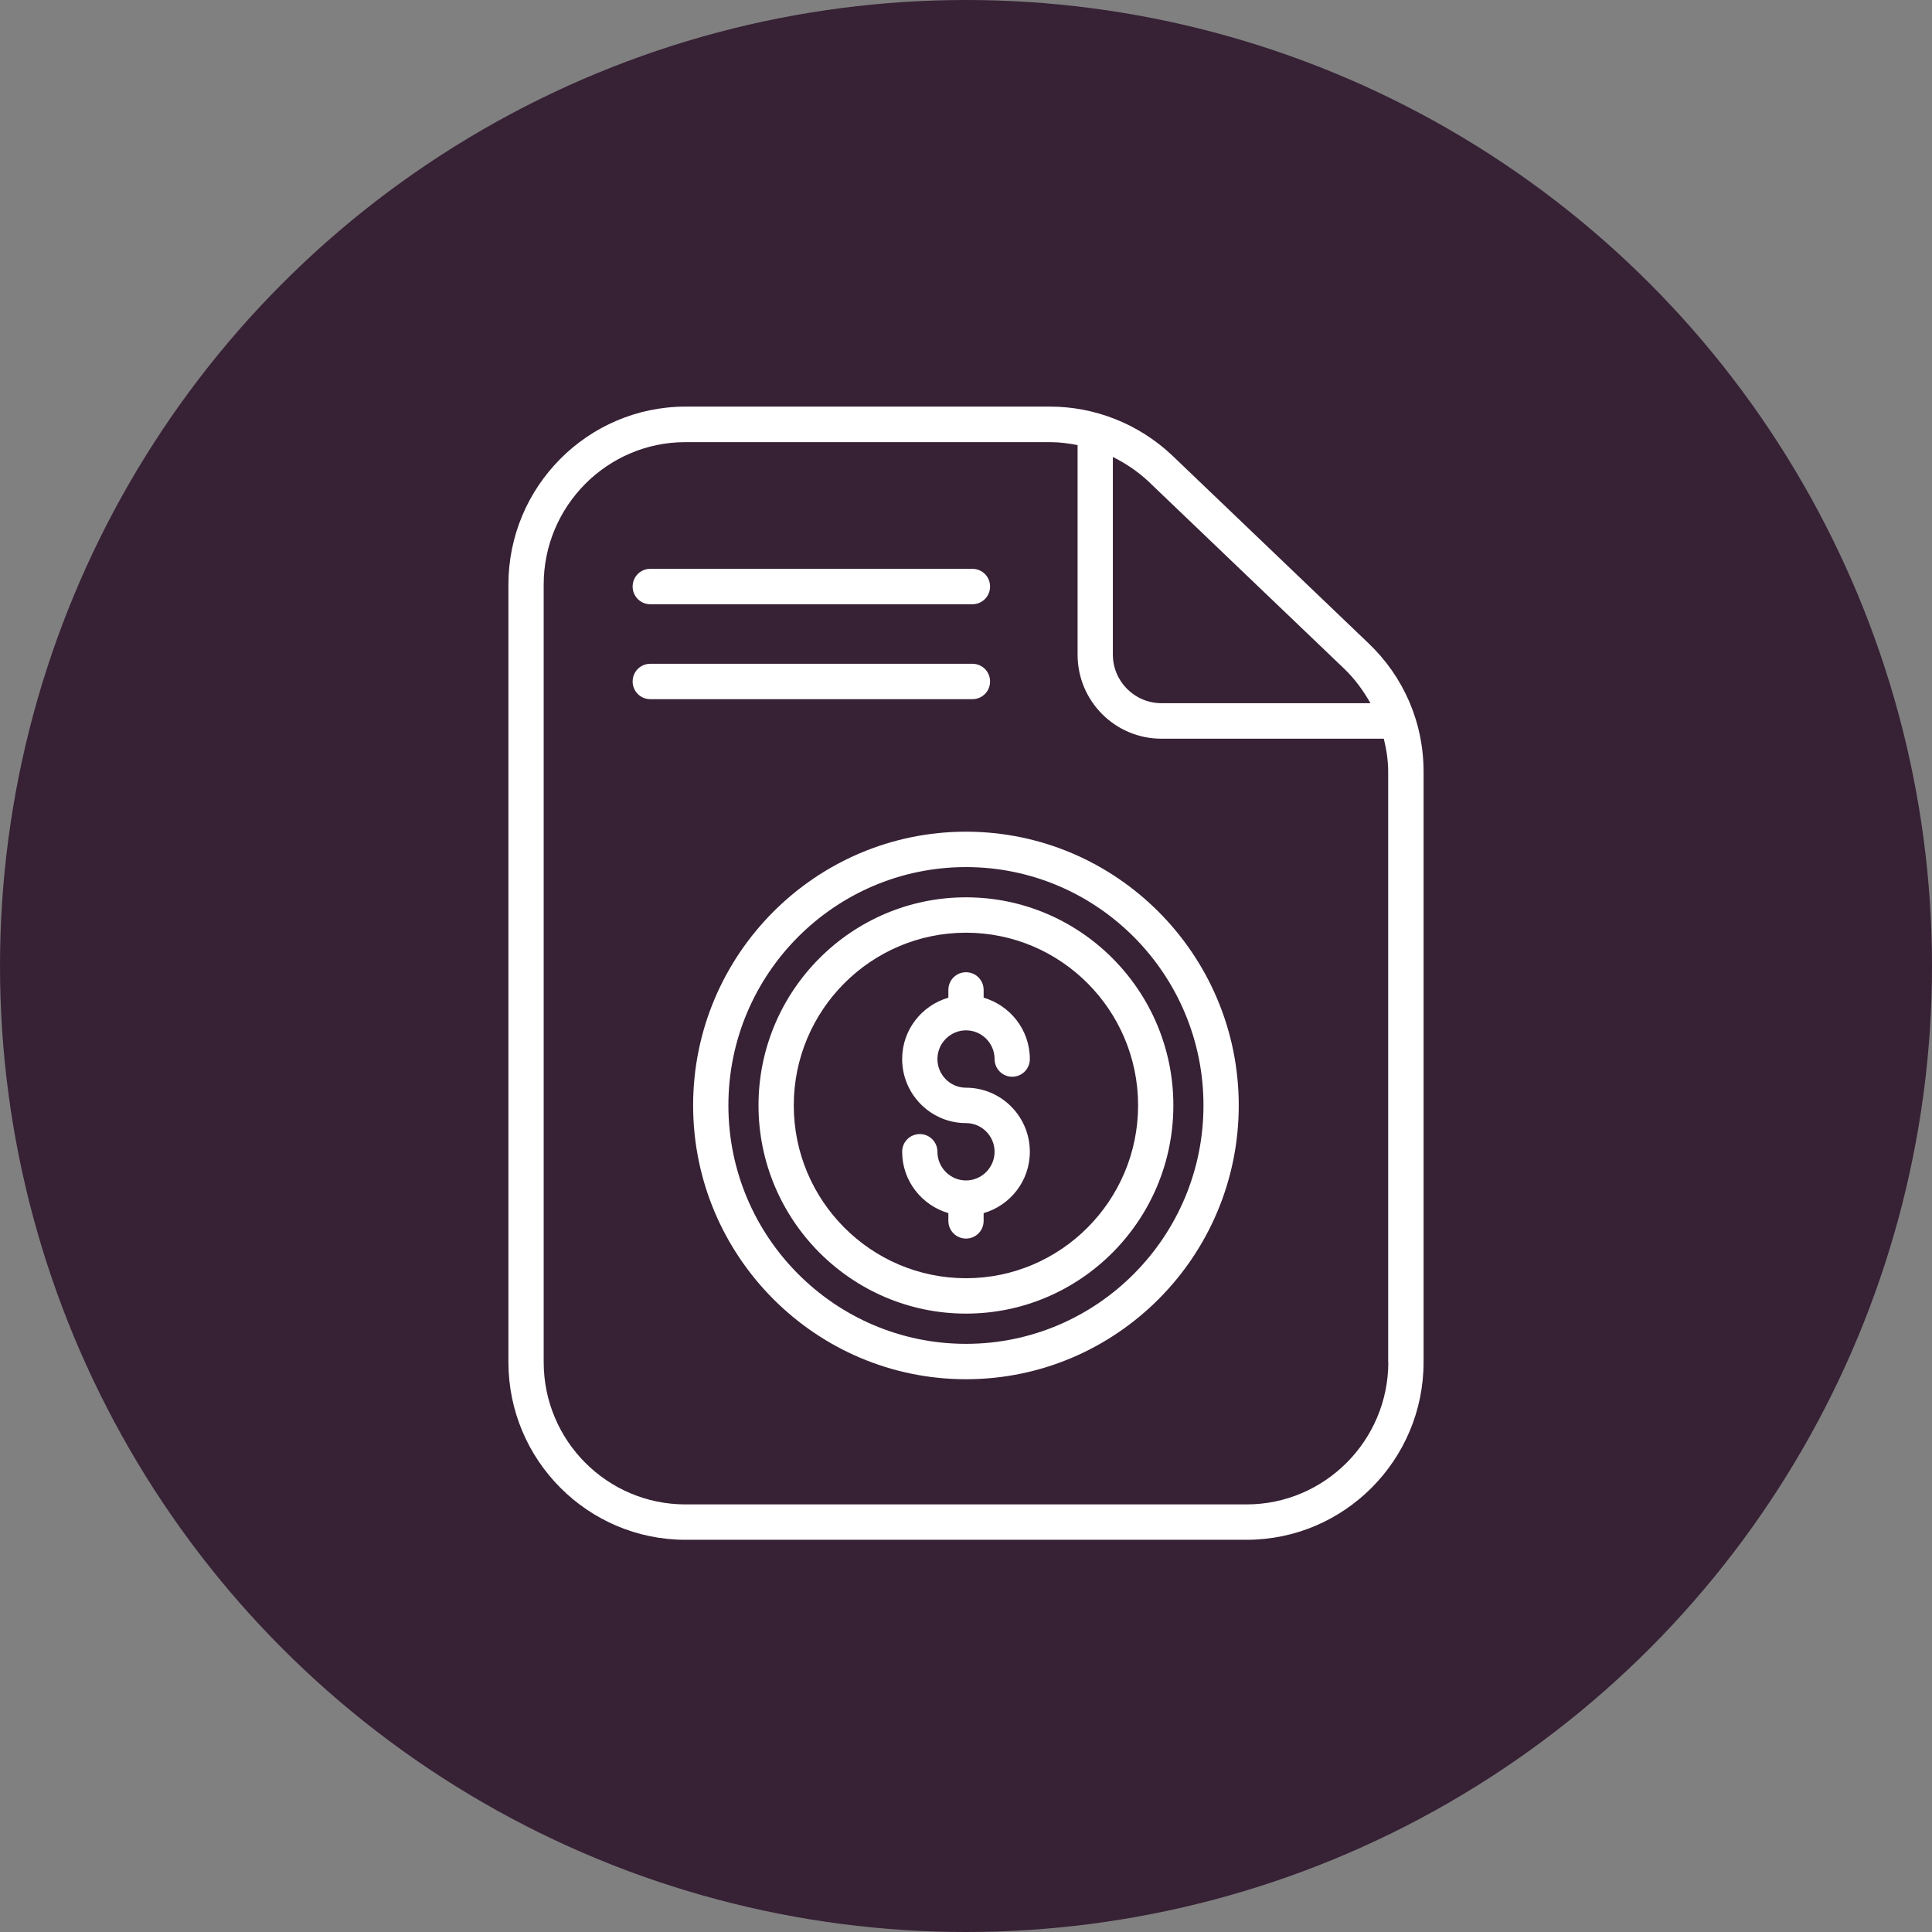
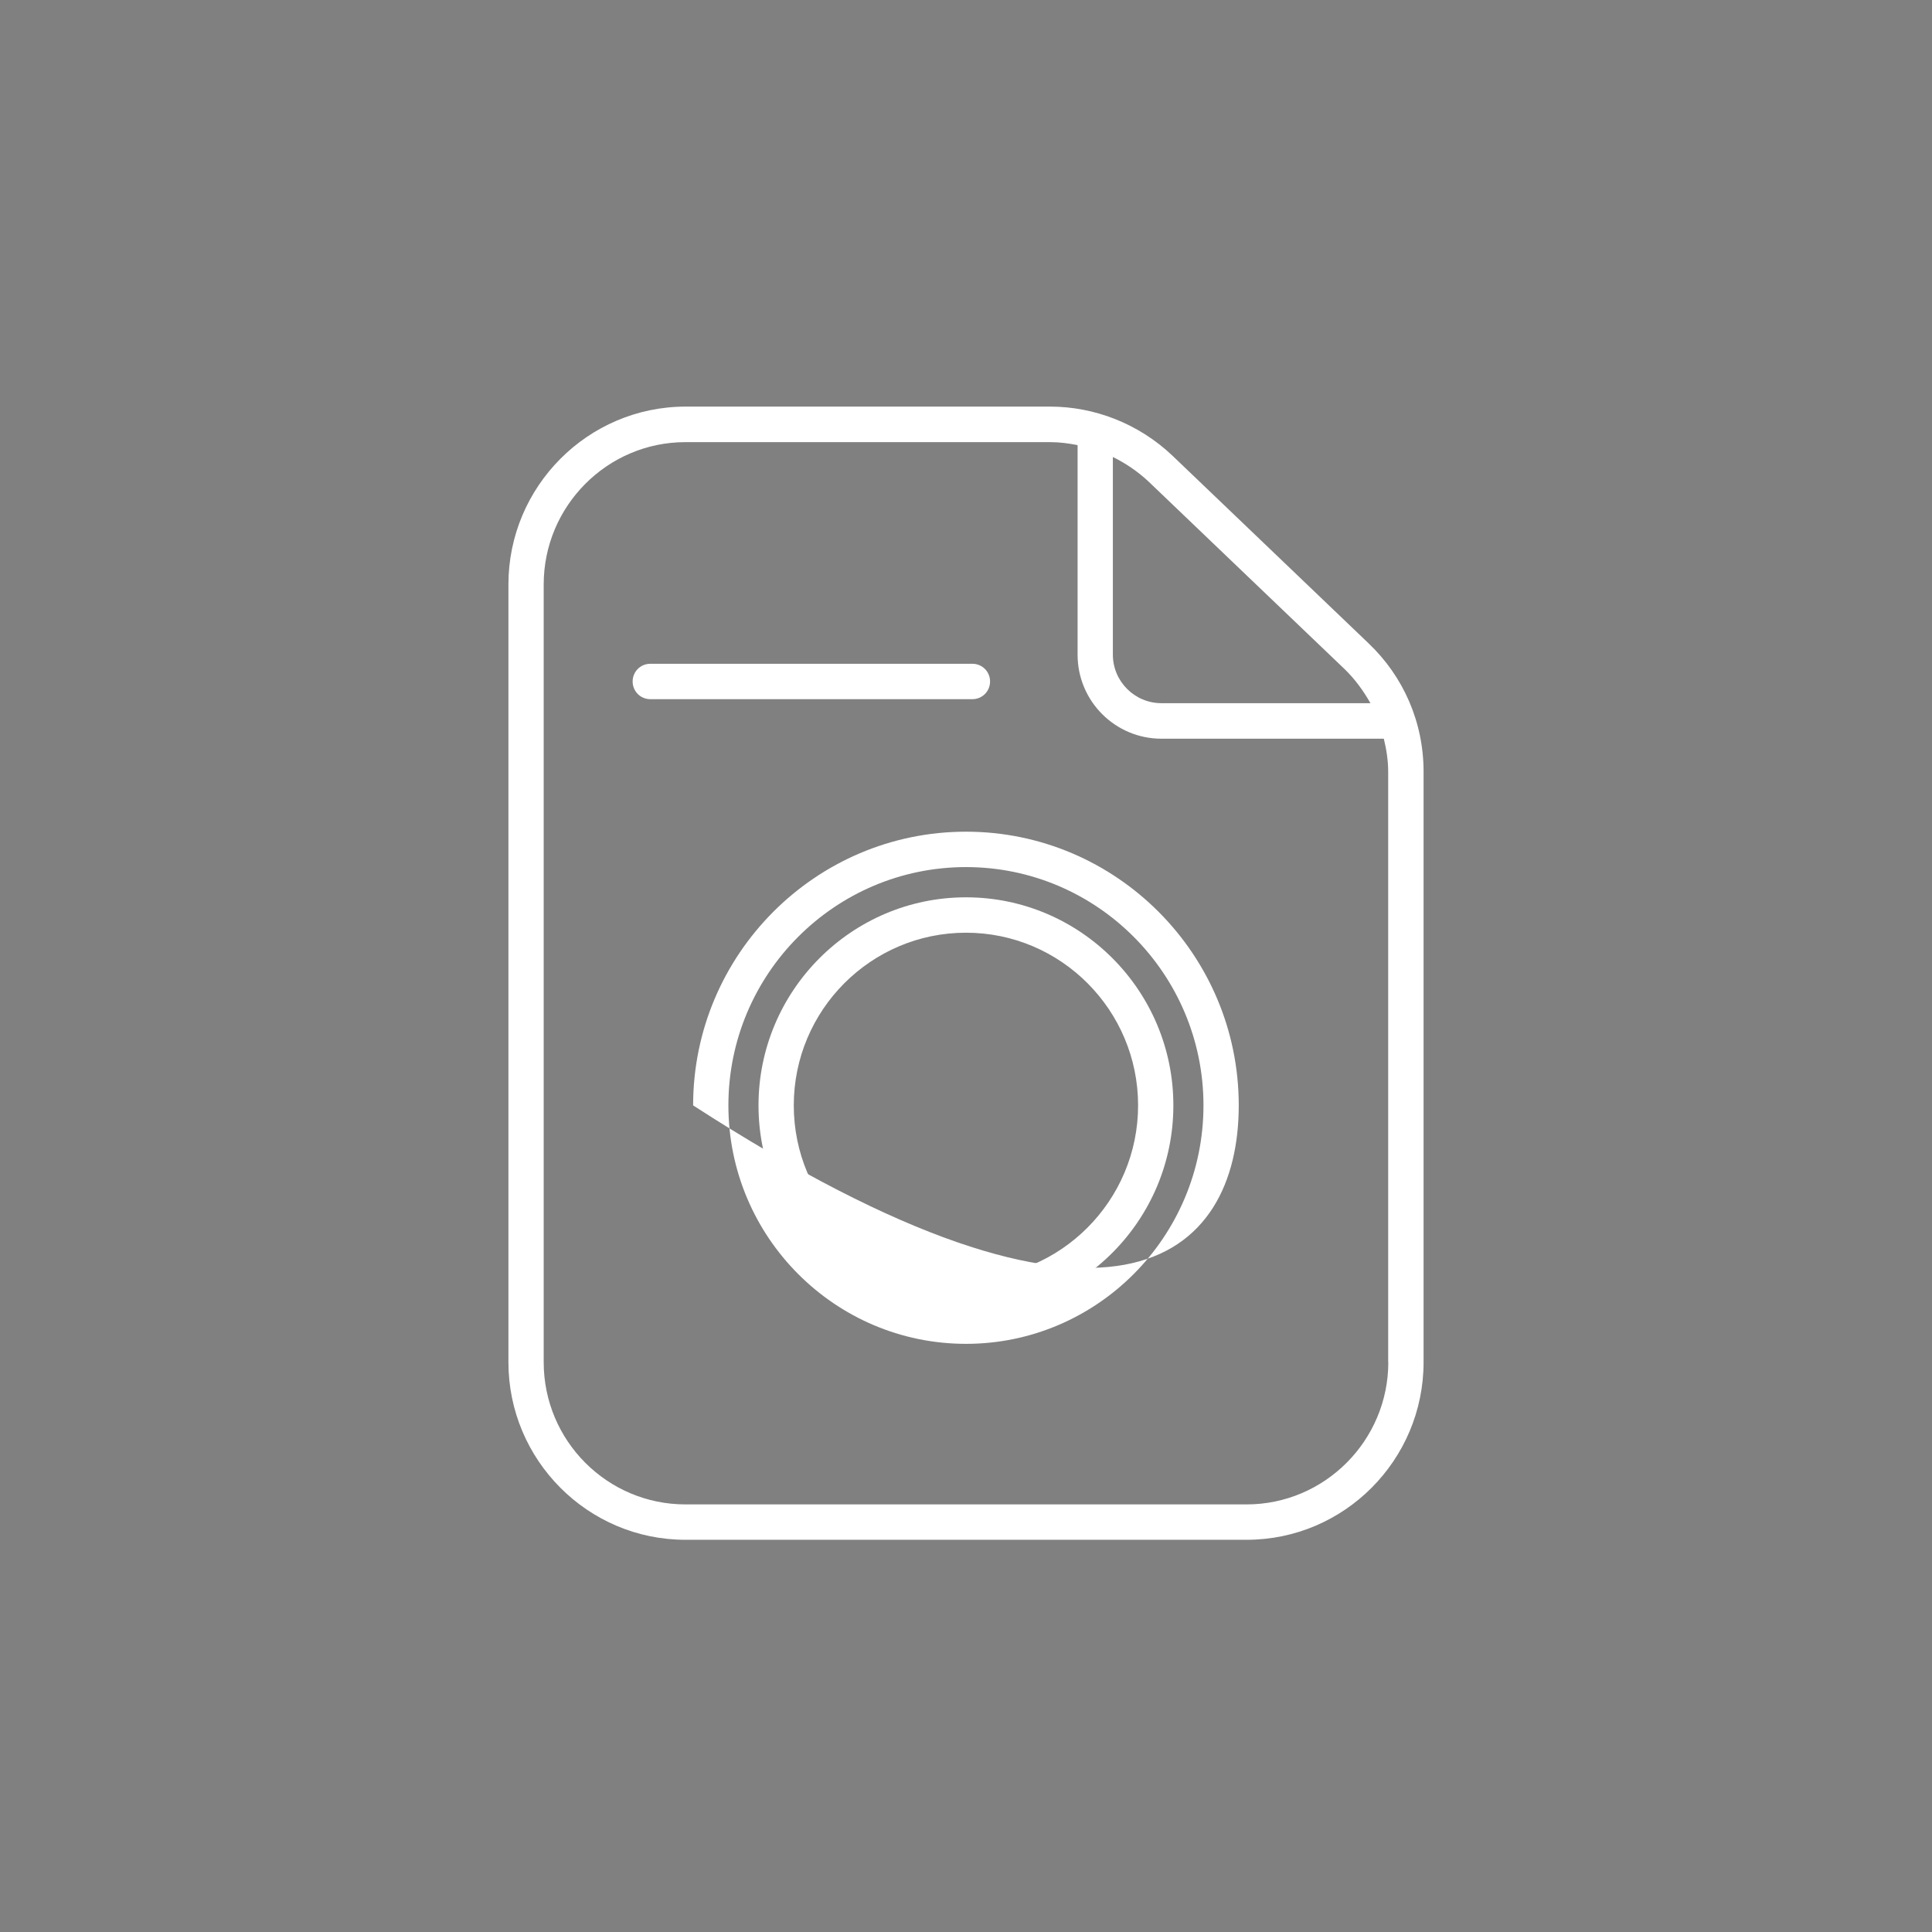
<svg xmlns="http://www.w3.org/2000/svg" width="133" height="133" viewBox="0 0 133 133" fill="none">
  <rect x="0" y="0" width="133" height="133" fill="#808080" stroke="none" />
-   <circle cx="66.5" cy="66.5" r="66.5" fill="#372135" />
  <g clip-path="url(#clip0_12094_55)">
    <path d="M94.208 44.282L80.713 31.37C78.373 29.147 75.317 27.991 72.304 27.991H47.184C40.467 28 35 33.496 35 40.236V93.774C35 100.514 40.467 106 47.184 106H85.817C92.533 106 98 100.514 98 93.774V53.129C98 49.706 96.609 46.567 94.208 44.282ZM76.61 31.459C77.496 31.895 78.32 32.455 79.056 33.14L92.533 46.033C93.26 46.727 93.853 47.545 94.341 48.407H79.951C78.108 48.407 76.61 46.905 76.61 45.064V31.459ZM95.572 93.774C95.572 99.171 91.186 103.564 85.817 103.564H47.184C41.805 103.564 37.428 99.18 37.428 93.774V40.236C37.428 34.838 41.805 30.437 47.184 30.437H72.313C72.96 30.437 73.58 30.526 74.182 30.641V45.073C74.182 48.265 76.77 50.853 79.951 50.853H95.262C95.448 51.608 95.563 52.364 95.563 53.129V93.774H95.572Z" fill="white" />
    <path d="M66.5 61.772C58.623 61.772 52.216 68.2 52.216 76.096C52.216 83.992 58.623 90.43 66.5 90.43C74.377 90.43 80.775 84.001 80.775 76.096C80.775 68.192 74.368 61.772 66.5 61.772ZM66.5 87.994C59.961 87.994 54.644 82.659 54.644 76.096C54.644 69.534 59.961 64.208 66.5 64.208C73.039 64.208 78.347 69.543 78.347 76.096C78.347 82.65 73.03 87.994 66.5 87.994Z" fill="white" />
-     <path d="M66.5 57.254C56.142 57.254 47.715 65.711 47.715 76.096C47.715 86.482 56.142 94.947 66.5 94.947C76.858 94.947 85.276 86.491 85.276 76.096C85.276 65.711 76.849 57.254 66.5 57.254ZM66.5 92.511C57.48 92.511 50.143 85.148 50.143 76.096C50.143 67.044 57.48 59.691 66.5 59.691C75.52 59.691 82.848 67.053 82.848 76.096C82.848 85.148 75.511 92.511 66.5 92.511Z" fill="white" />
-     <path d="M66.5 70.93C67.59 70.93 68.467 71.82 68.467 72.904C68.467 73.58 69.008 74.123 69.681 74.123C70.354 74.123 70.895 73.58 70.895 72.904C70.895 70.895 69.539 69.214 67.714 68.681V68.147C67.714 67.471 67.173 66.929 66.5 66.929C65.827 66.929 65.286 67.471 65.286 68.147V68.681C63.452 69.214 62.105 70.895 62.105 72.904C62.105 75.341 64.081 77.315 66.5 77.315C67.59 77.315 68.467 78.204 68.467 79.289C68.467 80.374 67.581 81.263 66.5 81.263C65.419 81.263 64.533 80.374 64.533 79.289C64.533 78.613 63.992 78.07 63.319 78.07C62.645 78.07 62.105 78.613 62.105 79.289C62.105 81.298 63.461 82.979 65.286 83.512V84.046C65.286 84.722 65.827 85.264 66.5 85.264C67.173 85.264 67.714 84.722 67.714 84.046V83.512C69.548 82.979 70.895 81.298 70.895 79.289C70.895 76.852 68.919 74.878 66.5 74.878C65.41 74.878 64.533 73.989 64.533 72.904C64.533 71.82 65.419 70.93 66.5 70.93Z" fill="white" />
-     <path d="M44.765 41.596H66.943C67.617 41.596 68.157 41.053 68.157 40.378C68.157 39.702 67.617 39.159 66.943 39.159H44.765C44.091 39.159 43.551 39.702 43.551 40.378C43.551 41.053 44.091 41.596 44.765 41.596Z" fill="white" />
+     <path d="M66.5 57.254C56.142 57.254 47.715 65.711 47.715 76.096C76.858 94.947 85.276 86.491 85.276 76.096C85.276 65.711 76.849 57.254 66.5 57.254ZM66.5 92.511C57.48 92.511 50.143 85.148 50.143 76.096C50.143 67.044 57.48 59.691 66.5 59.691C75.52 59.691 82.848 67.053 82.848 76.096C82.848 85.148 75.511 92.511 66.5 92.511Z" fill="white" />
    <path d="M68.157 46.913C68.157 46.237 67.617 45.695 66.943 45.695H44.765C44.091 45.695 43.551 46.237 43.551 46.913C43.551 47.589 44.091 48.131 44.765 48.131H66.943C67.617 48.131 68.157 47.589 68.157 46.913Z" fill="white" />
  </g>
  <defs>
    <clipPath id="clip0_12094_55">
      <rect width="63" height="78" fill="white" transform="translate(35 28)" />
    </clipPath>
  </defs>
</svg>